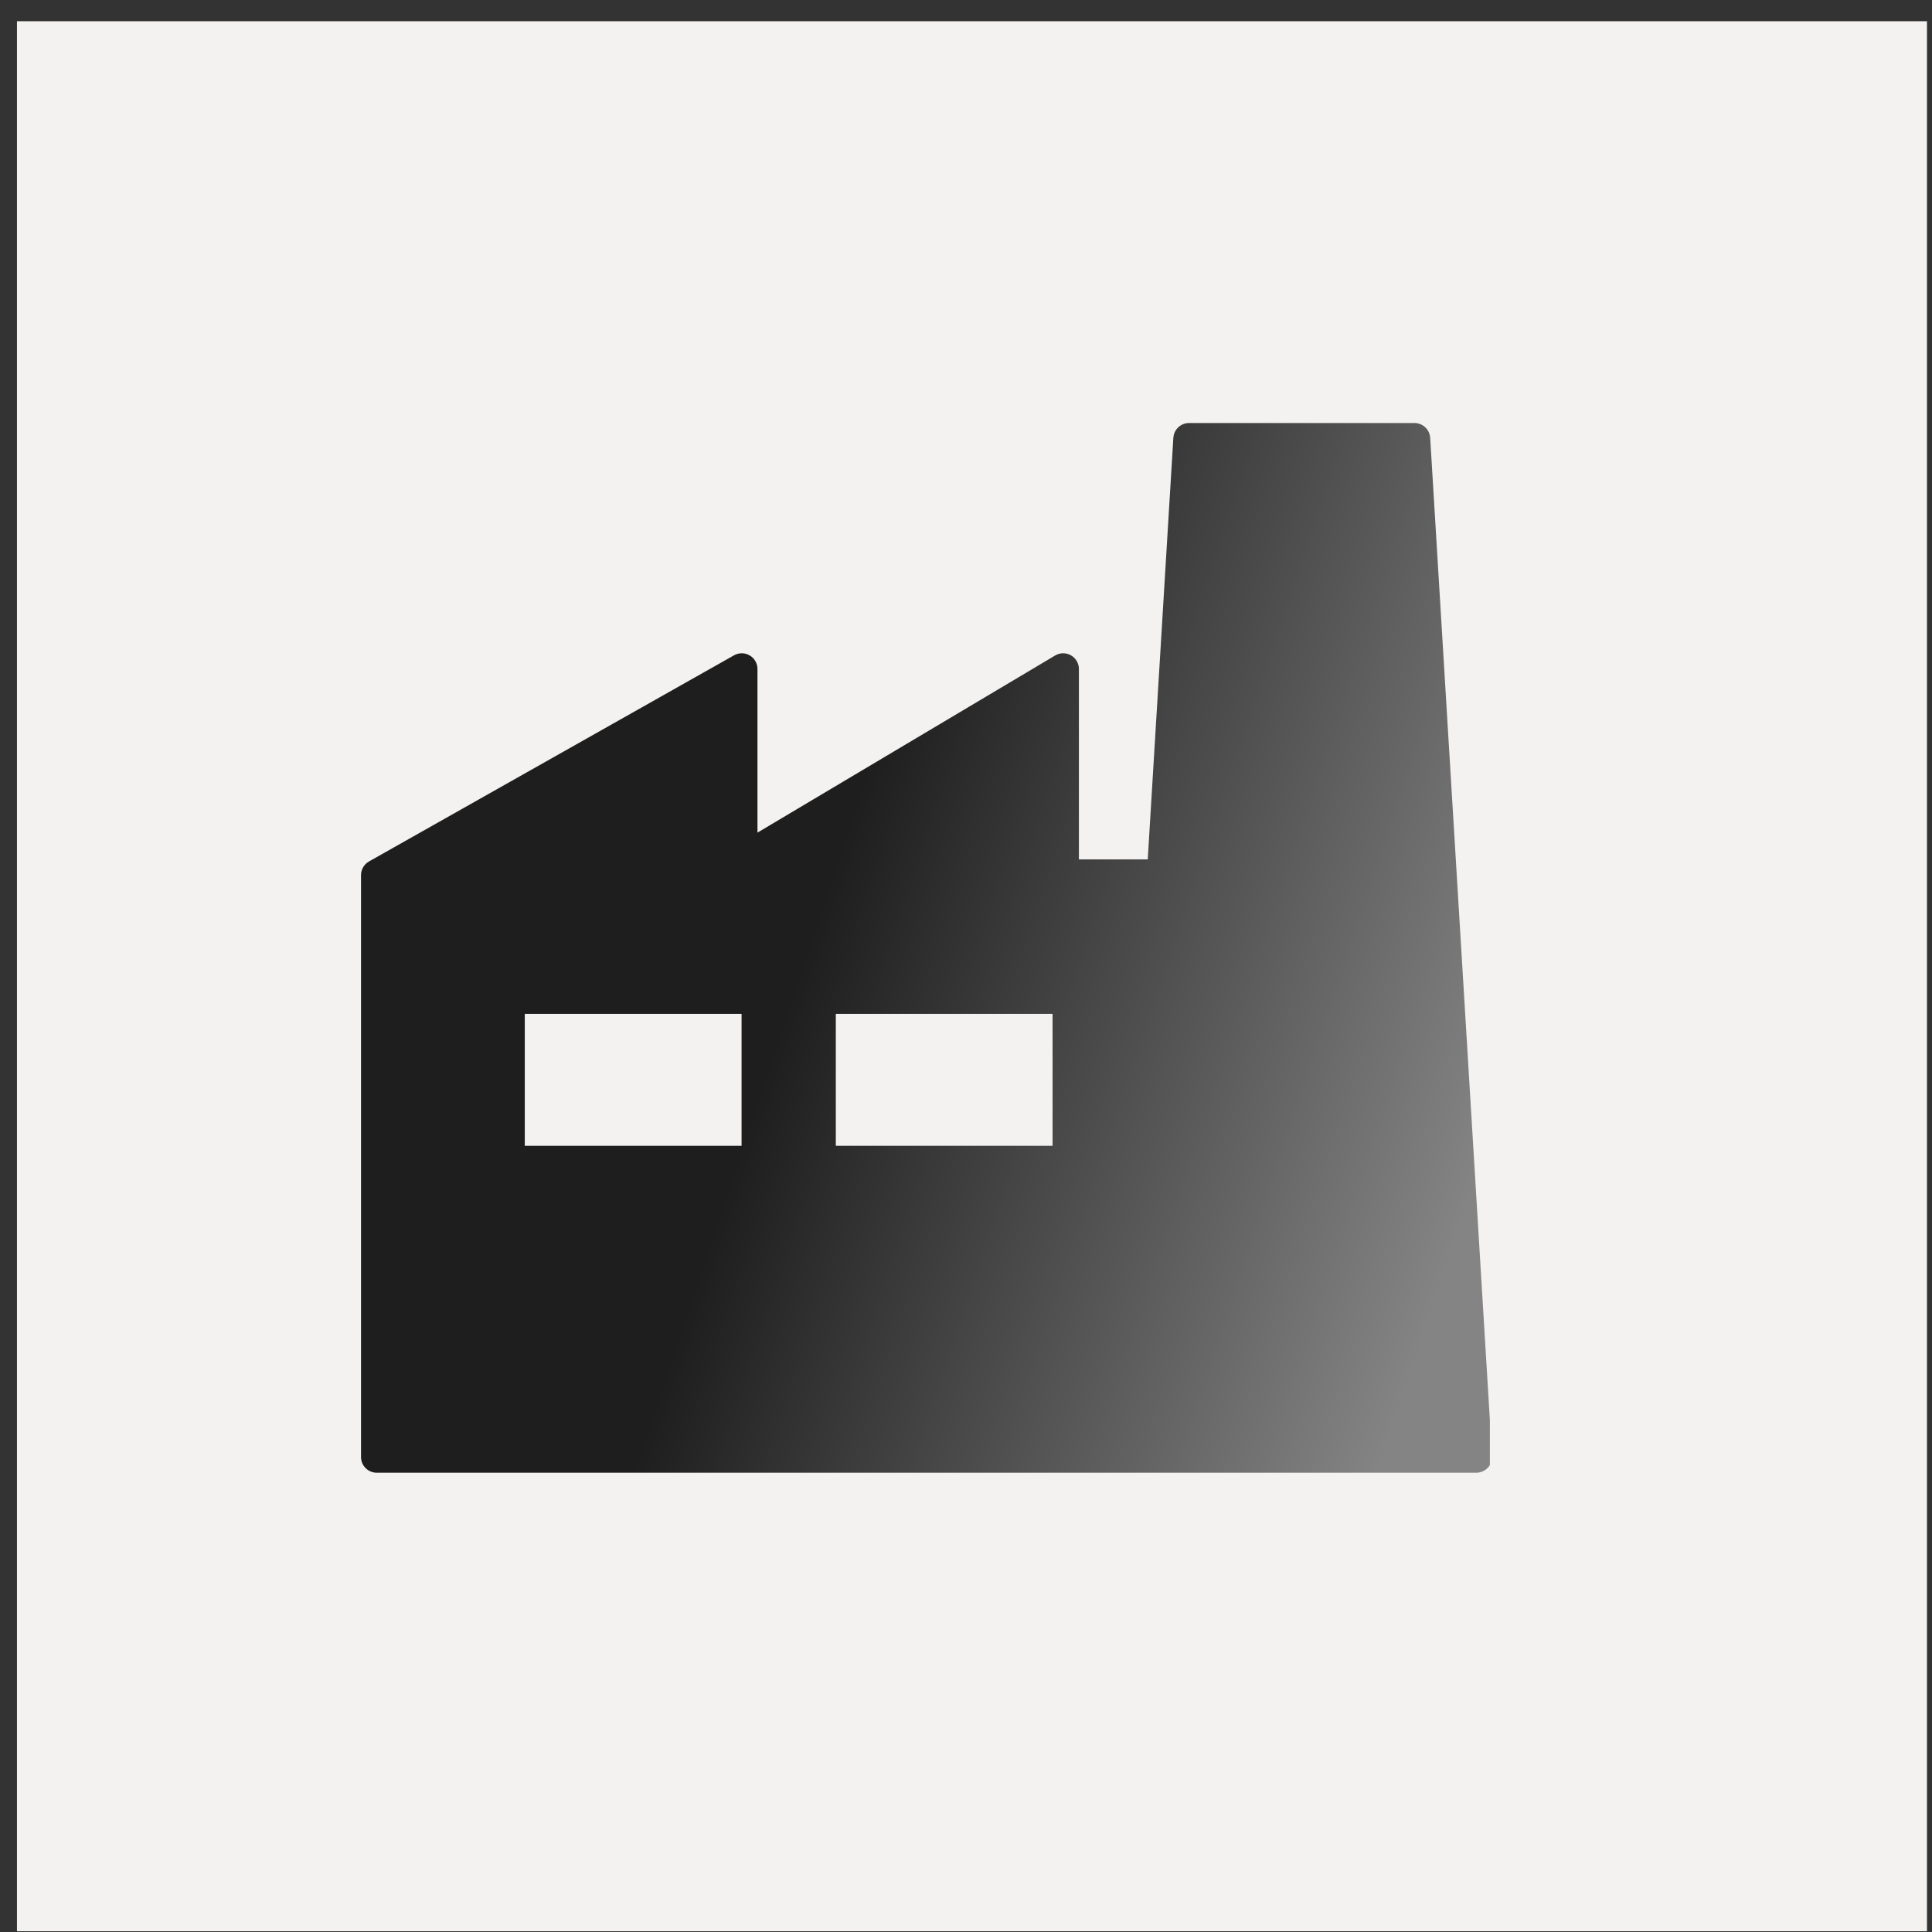
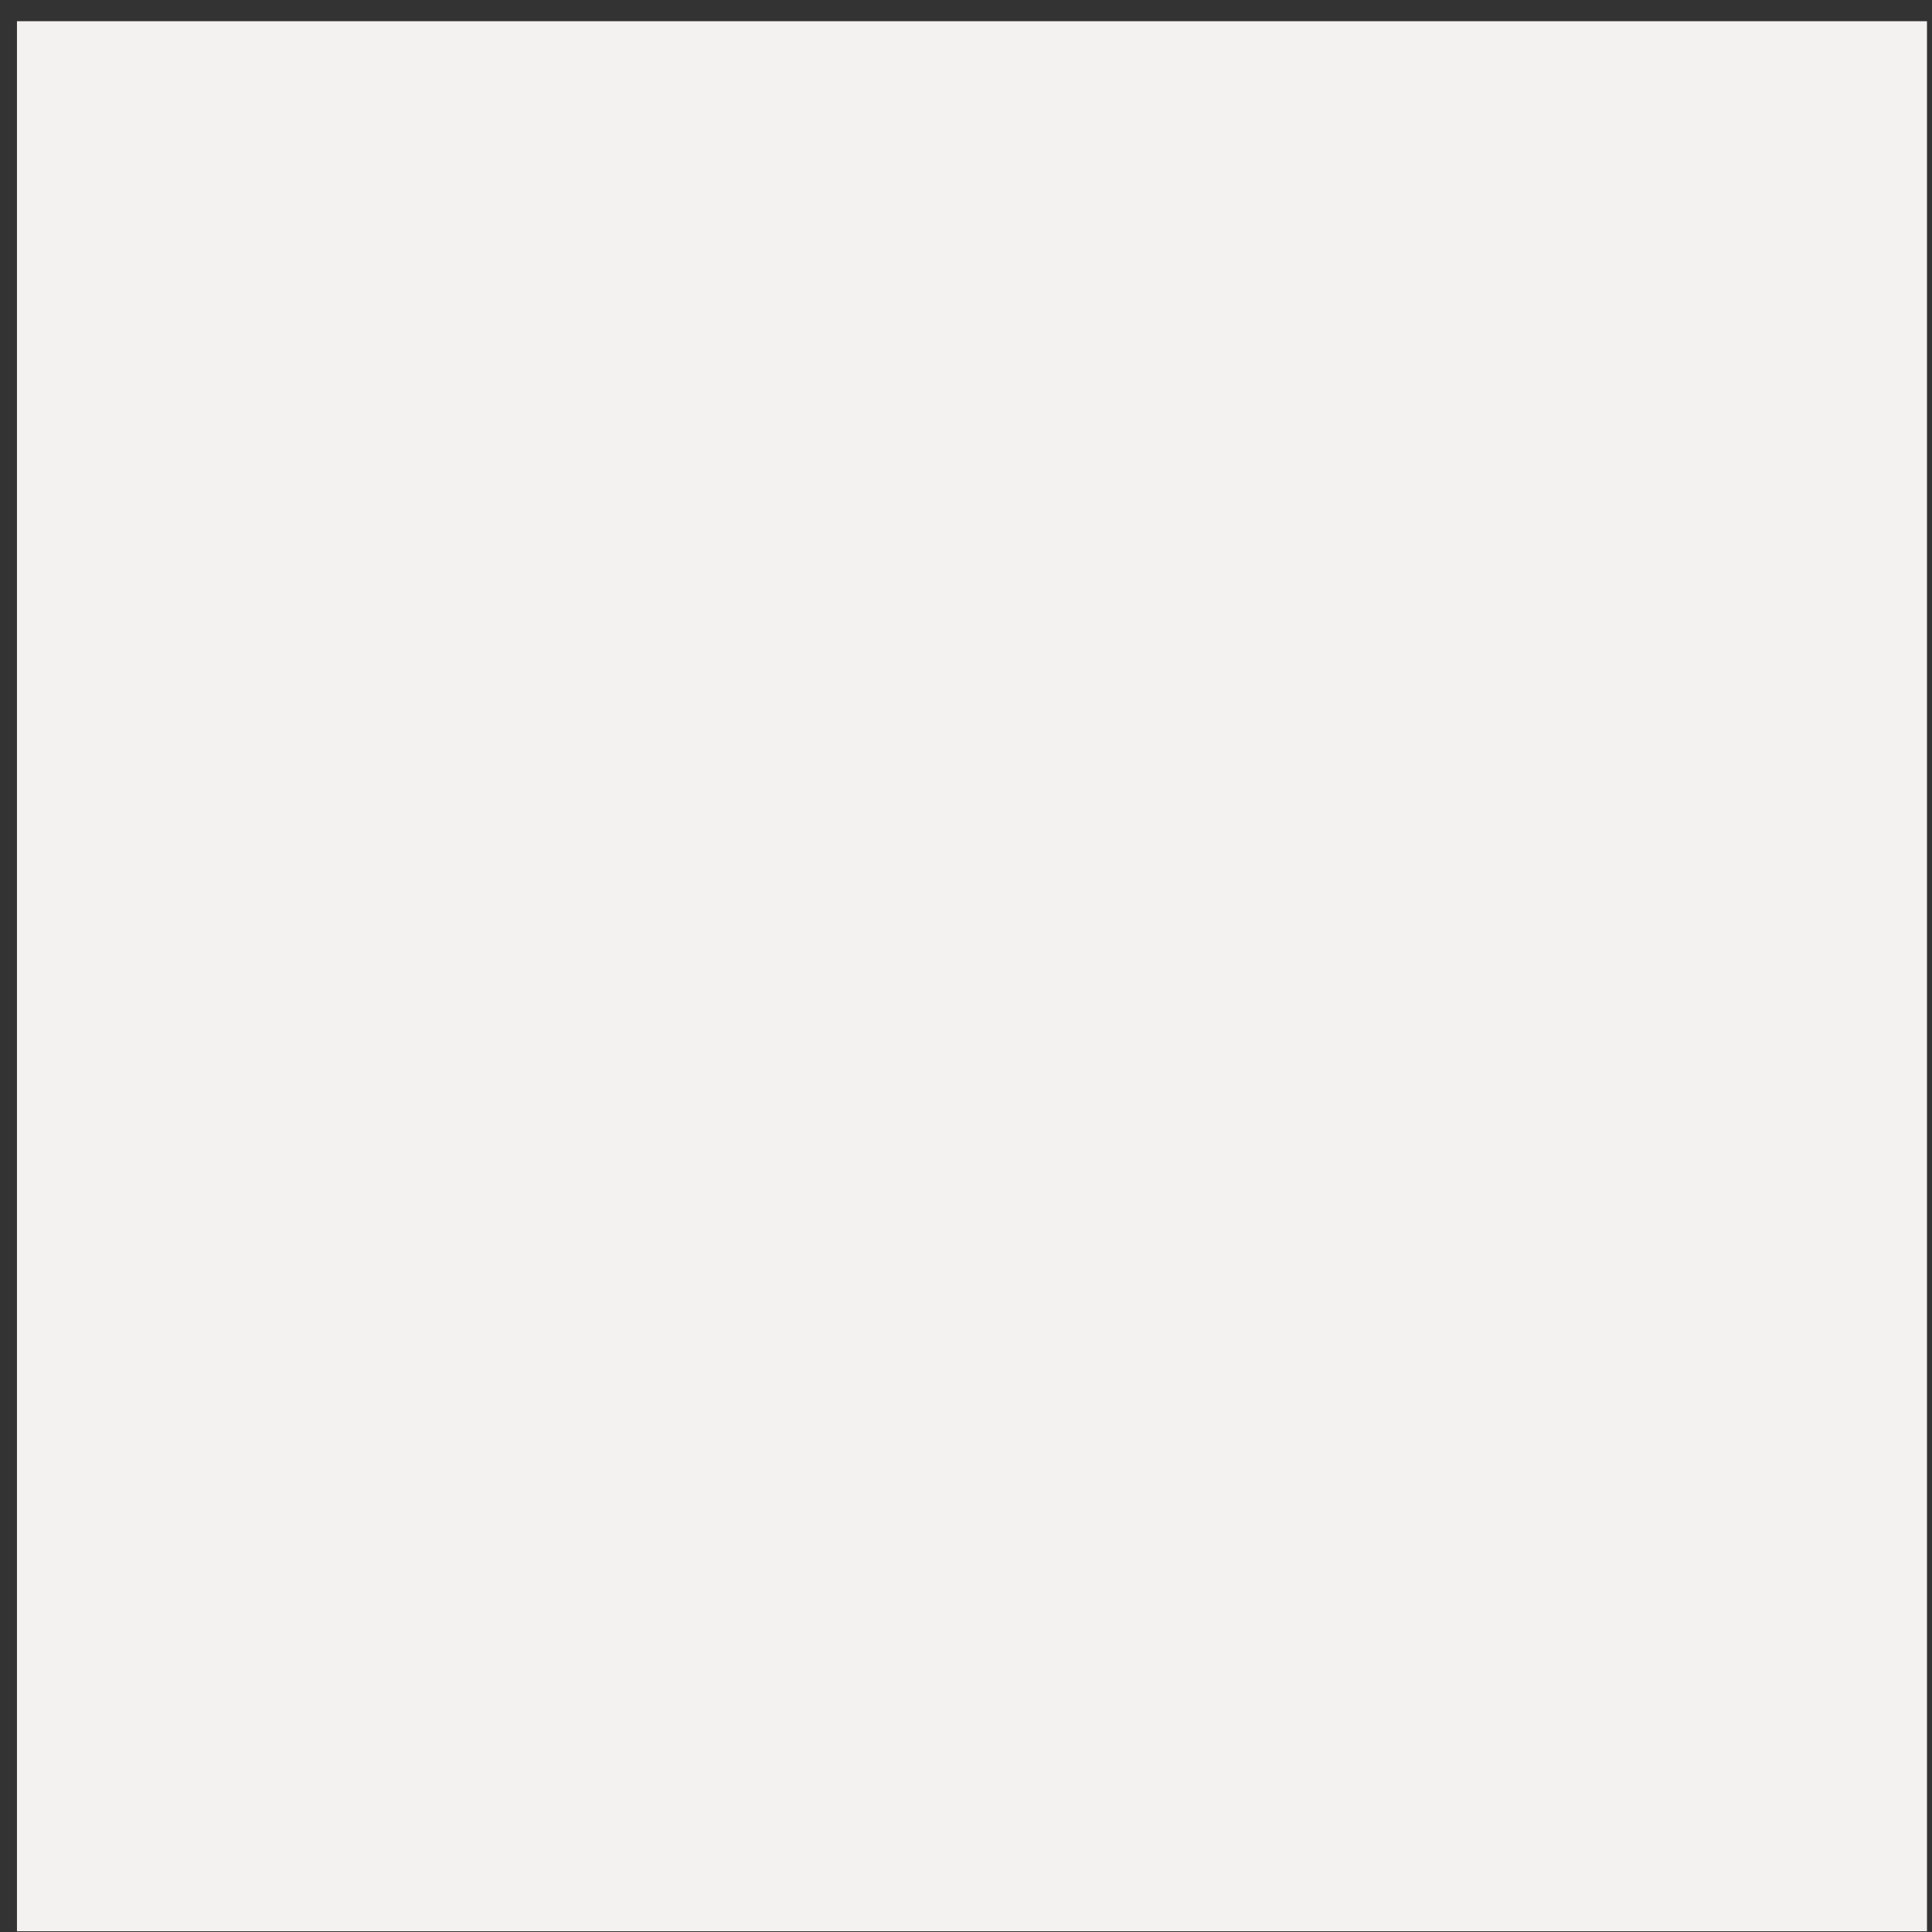
<svg xmlns="http://www.w3.org/2000/svg" width="73" height="73" viewBox="0 0 73 73" fill="none">
  <rect x="0" y="0" width="73" height="73" fill="#333333" stroke="none" />
  <rect x="0.641" y="0.802" width="72.169" height="72.169" fill="#F4F2F0" />
  <g clip-path="url(#clip0_28_137)">
-     <path d="M54.039 16.542C54.02 16.229 53.761 15.984 53.447 15.984H44.928C44.614 15.984 44.354 16.229 44.335 16.542L43.367 32.473H40.766V25.277C40.766 25.064 40.651 24.867 40.465 24.761C40.28 24.656 40.052 24.658 39.869 24.767L28.621 31.46V25.277C28.621 25.066 28.509 24.871 28.327 24.765C28.145 24.658 27.92 24.657 27.736 24.76L13.942 32.55C13.756 32.655 13.641 32.853 13.641 33.067V55.052C13.641 55.38 13.906 55.646 14.234 55.646H55.784C55.948 55.646 56.104 55.578 56.216 55.459C56.328 55.34 56.386 55.179 56.377 55.016L54.039 16.542ZM28.02 43.294H19.828V38.308H28.02V43.294ZM39.771 43.294H31.581V38.308H39.771V43.294Z" fill="url(#paint0_linear_28_137)" />
+     <path d="M54.039 16.542C54.02 16.229 53.761 15.984 53.447 15.984H44.928C44.614 15.984 44.354 16.229 44.335 16.542L43.367 32.473H40.766V25.277C40.766 25.064 40.651 24.867 40.465 24.761C40.28 24.656 40.052 24.658 39.869 24.767L28.621 31.46C28.621 25.066 28.509 24.871 28.327 24.765C28.145 24.658 27.92 24.657 27.736 24.76L13.942 32.55C13.756 32.655 13.641 32.853 13.641 33.067V55.052C13.641 55.38 13.906 55.646 14.234 55.646H55.784C55.948 55.646 56.104 55.578 56.216 55.459C56.328 55.34 56.386 55.179 56.377 55.016L54.039 16.542ZM28.02 43.294H19.828V38.308H28.02V43.294ZM39.771 43.294H31.581V38.308H39.771V43.294Z" fill="url(#paint0_linear_28_137)" />
  </g>
  <defs>
    <linearGradient id="paint0_linear_28_137" x1="33.799" y1="25.9" x2="59.219" y2="34.372" gradientUnits="userSpaceOnUse">
      <stop stop-color="#1E1E1E" />
      <stop offset="1" stop-color="#848484" />
    </linearGradient>
    <clipPath id="clip0_28_137">
-       <rect width="42.737" height="42.737" fill="white" transform="translate(13.557 13.164)" />
-     </clipPath>
+       </clipPath>
  </defs>
</svg>